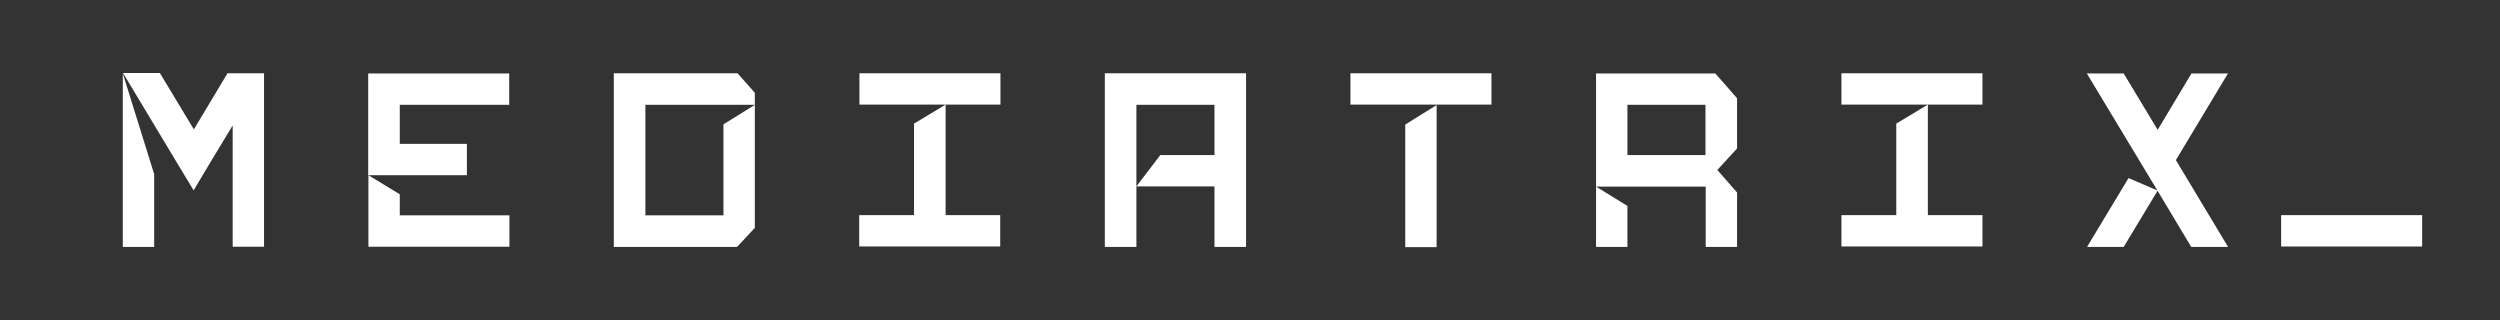
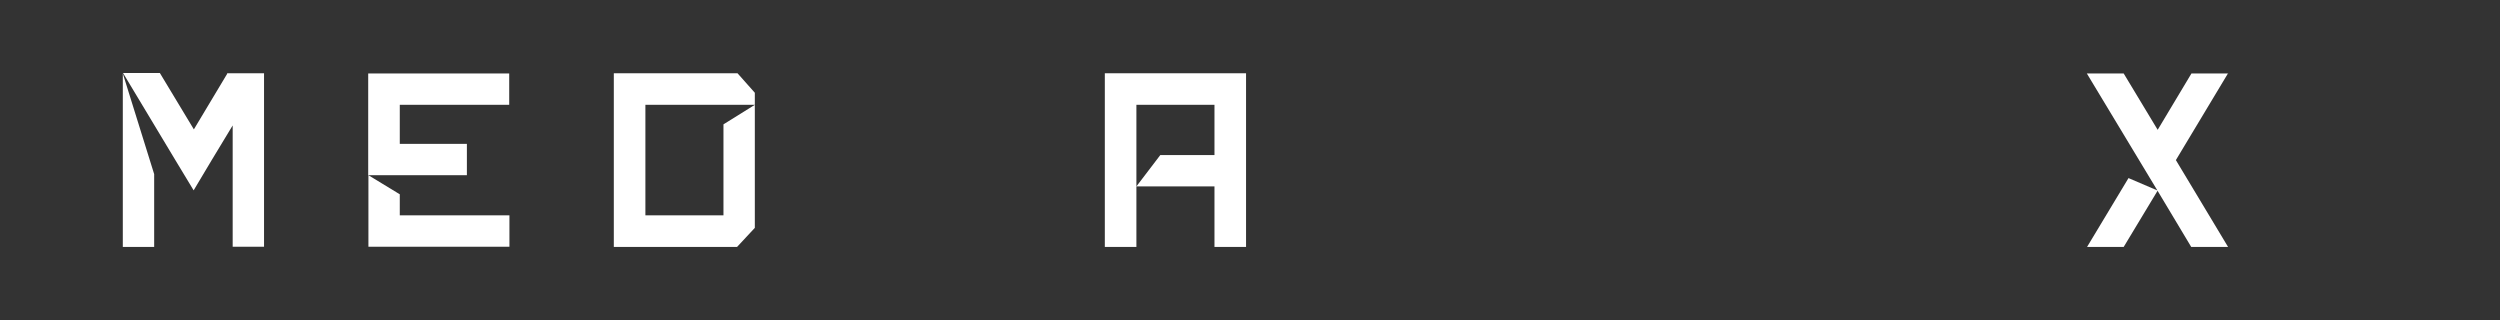
<svg xmlns="http://www.w3.org/2000/svg" id="Vrstva_1" version="1.1" viewBox="0 0 1140 146">
  <rect x="0" y="0" width="1140" height="146" fill="#333333" stroke="none" />
  <defs>
    <style>
      .st0 {
        fill: #fff;
      }
    </style>
  </defs>
  <path class="st0" d="M70.3,112.6h-14.3V33.5l14.3,45.9v33.2ZM103.6,33.4h16.8v79.1h-14.3v-55.3l-9.5,15.7-8.3,13.9-8.4-13.9-23.8-39.6h16.8l15.5,25.7,15.4-25.7h-.2Z" />
  <path class="st0" d="M168,112.6v-32.7l14.3,8.7v9.6h50v14.3h-64.3,0ZM232.3,47.8h-50v17.8h30.6v14.3h-45v-46.4h64.3v14.3h0Z" />
  <polygon class="st0" points="344.2 42.3 344.2 47.8 294.3 47.8 294.3 98.2 329.9 98.2 329.9 56.7 344.2 47.8 344.2 103.9 336.1 112.6 279.9 112.6 279.9 47.8 279.9 33.4 336.3 33.4 344.2 42.3" />
-   <path class="st0" d="M416.9,56.3l14.3-8.6v50.4h24.9v14.3h-64.3v-14.3h25v-41.9h.1ZM456.2,33.4v14.3h-64.3v-14.3h64.3Z" />
  <polygon class="st0" points="568.2 33.4 568.2 112.6 553.8 112.6 553.8 85 518.2 85 529.1 70.7 553.8 70.7 553.8 47.8 518.2 47.8 518.2 85 518.2 112.6 503.8 112.6 503.8 33.4 553.8 33.4 568.2 33.4" />
-   <path class="st0" d="M640.8,112.6v-55.8l14.3-8.9v64.8h-14.3ZM615.8,33.4h64.3v14.3h-64.3v-14.3Z" />
-   <path class="st0" d="M742.1,70.7h35.6v-22.9h-35.6v22.9ZM727.8,112.6v-27.5l14.3,8.8v18.7h-14.3ZM792.1,44.7v23l-9,9.8,9,10.3v24.8h-14.3v-27.5h-50v-51.6h54.4l9.9,11.3h0Z" />
-   <path class="st0" d="M864.8,56.3l14.3-8.6v50.4h24.9v14.3h-64.3v-14.3h25v-41.9h0ZM904,33.4v14.3h-64.3v-14.3h64.3Z" />
  <path class="st0" d="M951.7,112.6l18.9-31.4,13.3,5.7-15.5,25.7h-16.8,0ZM1016,33.4l-23.8,39.6,23.8,39.6h-16.8l-15.4-25.7-32.2-53.4h16.8l15.5,25.7,15.4-25.7h16.8,0Z" />
-   <rect class="st0" x="1040.2" y="98.1" width="64.3" height="14.3" />
</svg>